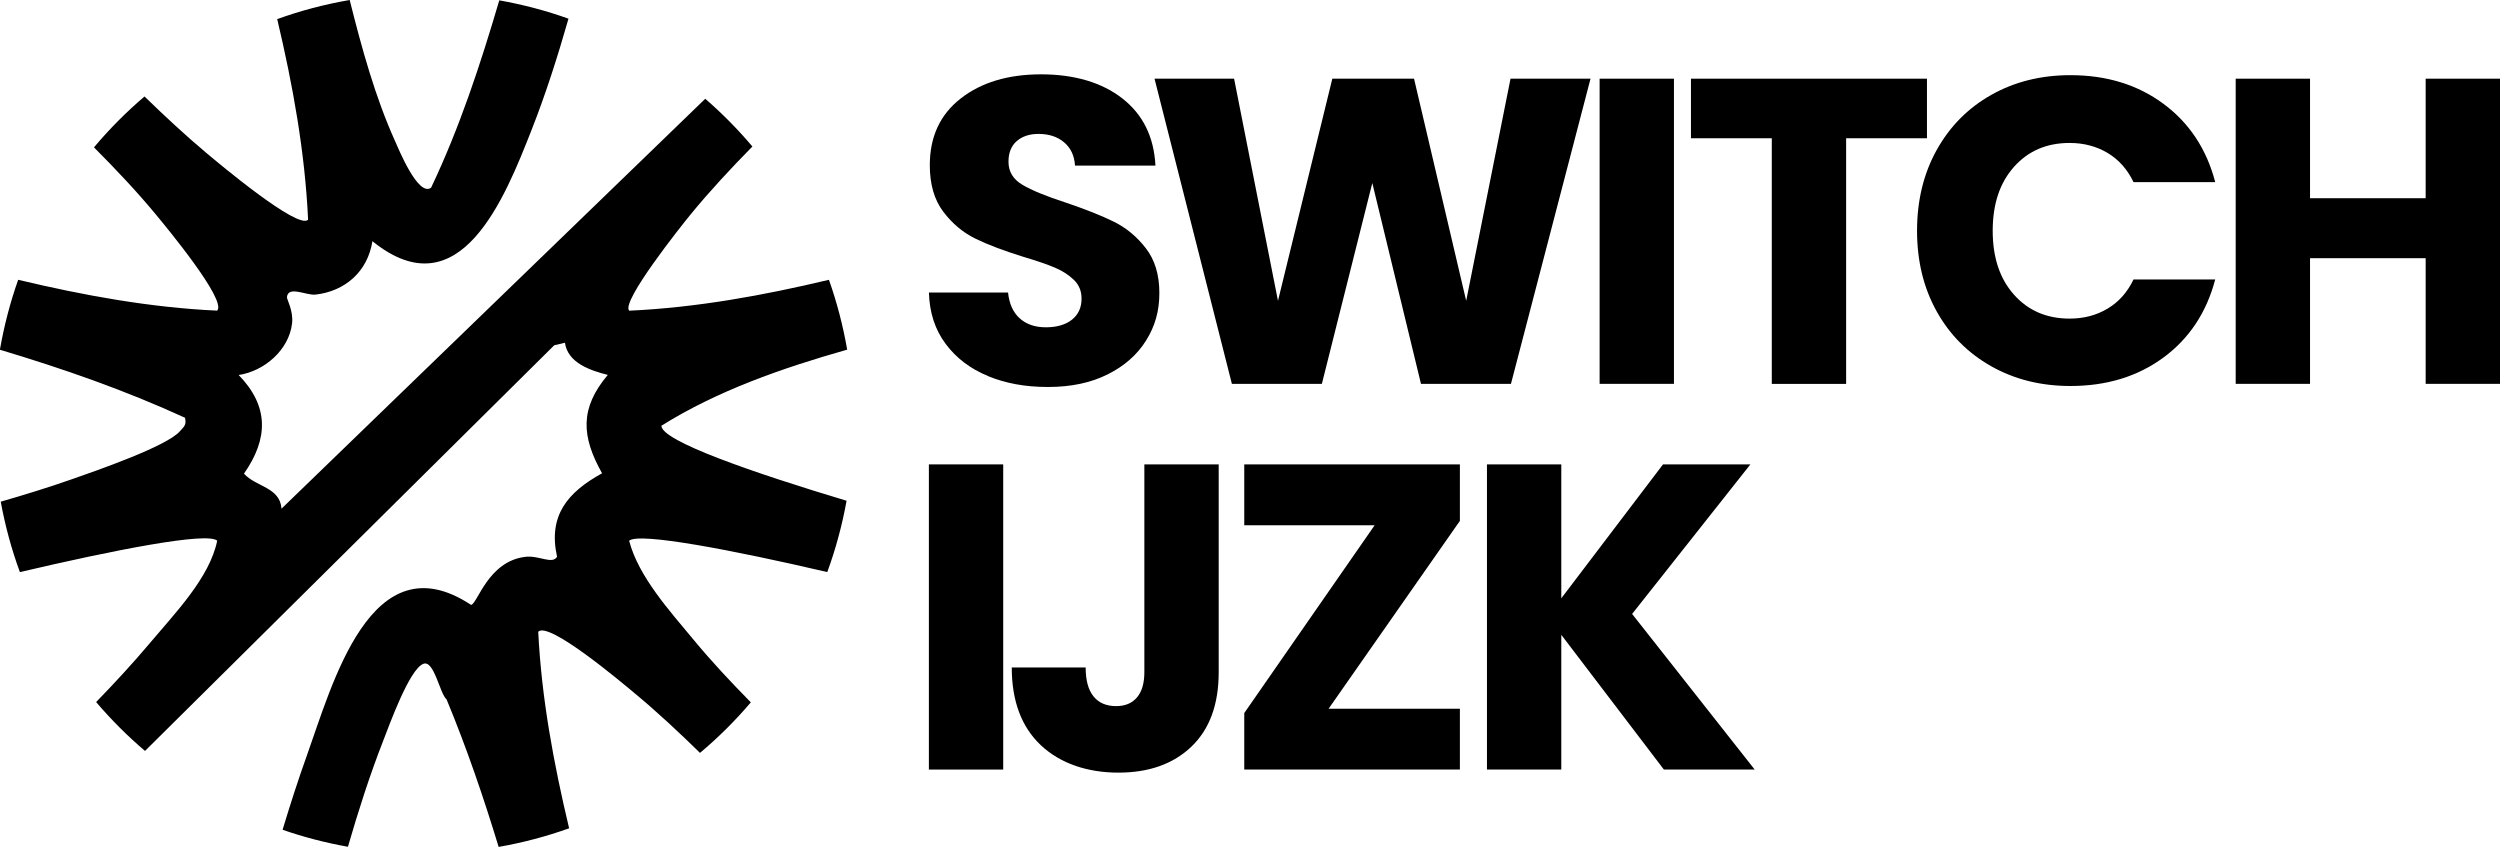
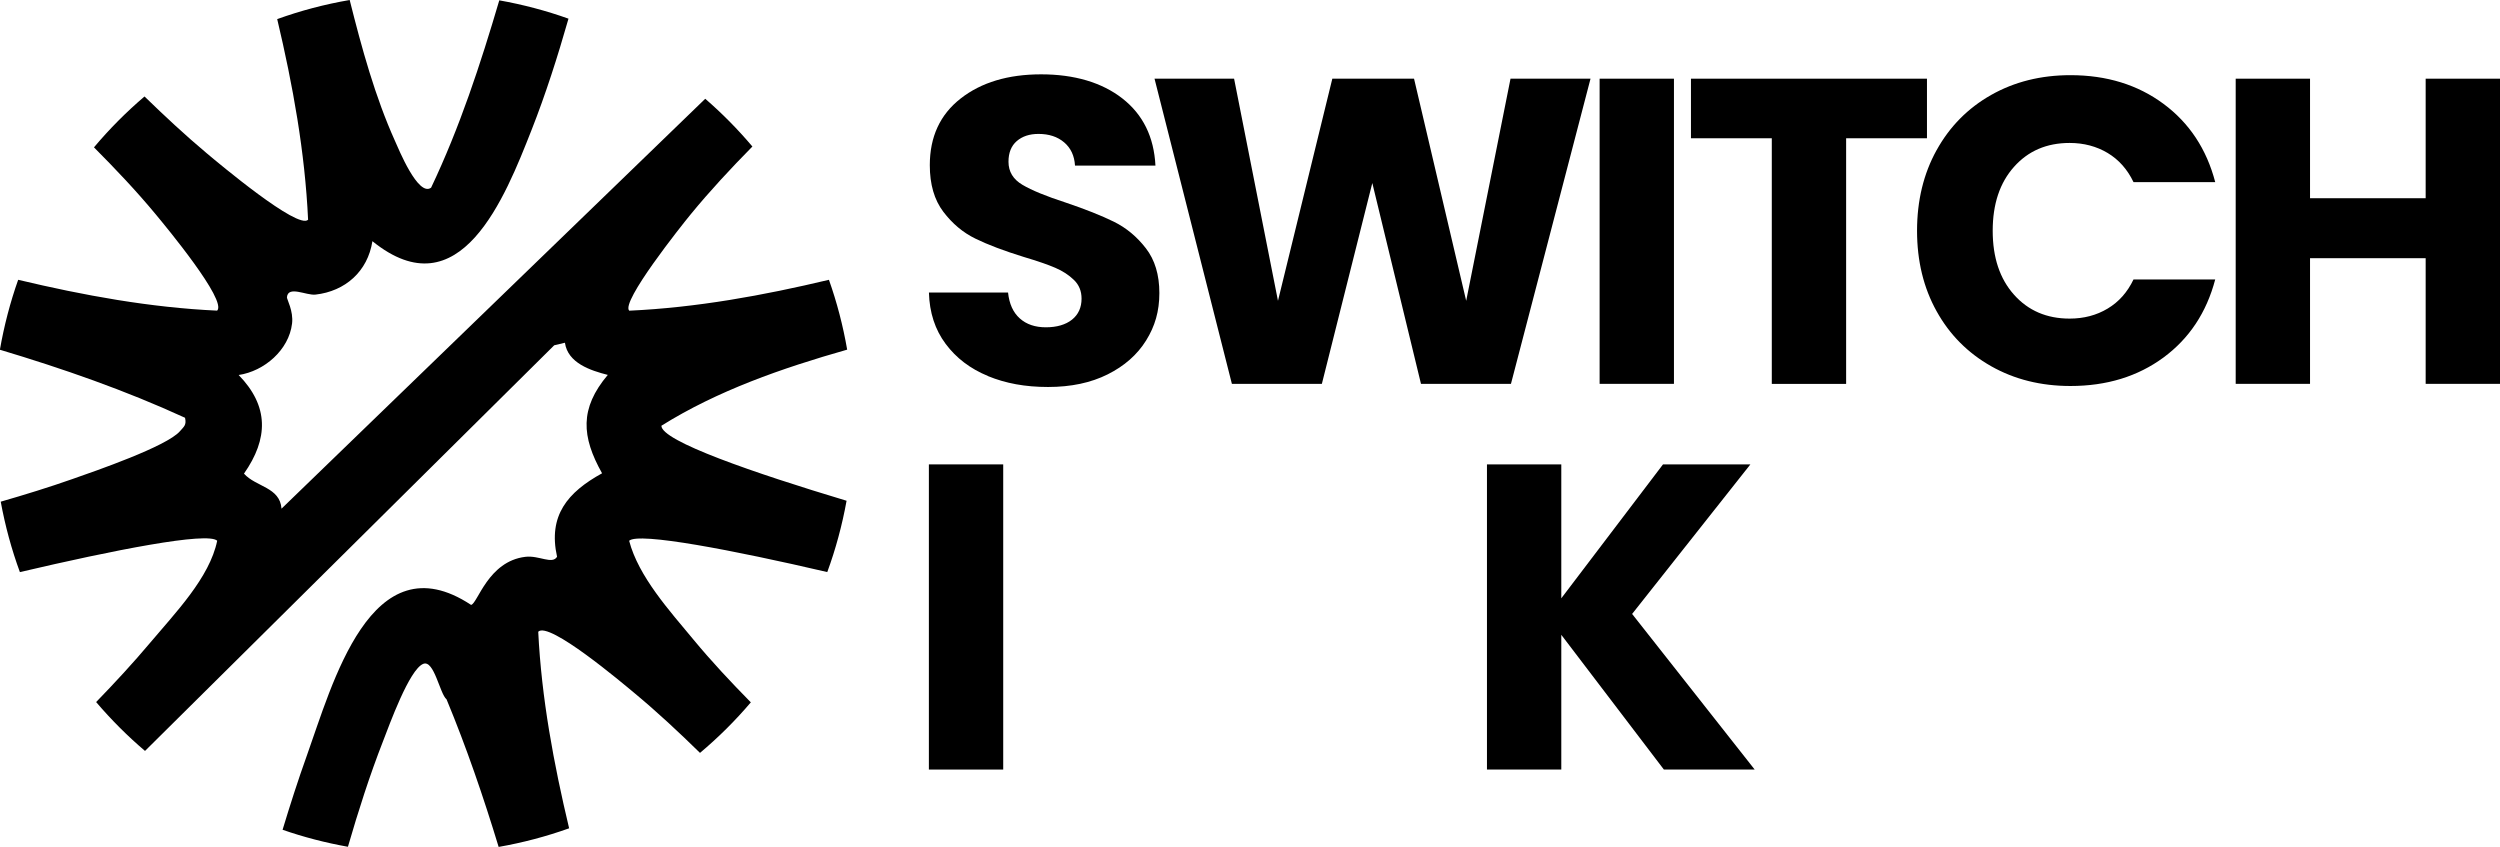
<svg xmlns="http://www.w3.org/2000/svg" id="Layer_2" data-name="Layer 2" viewBox="0 0 511.53 173.29">
  <g id="Layer_1-2" data-name="Layer 1">
    <path d="M169.27,117.05c1.72-4.69,3.04-9.57,3.95-14.59-18.96-5.7-37.9-12.21-37.89-15.35,11.49-7.18,24.59-11.75,38.01-15.57-.85-4.92-2.1-9.69-3.73-14.29-13.48,3.21-27.09,5.69-40.86,6.32-1.8-1.73,10.68-17.41,12.57-19.71,3.96-4.83,8.23-9.41,12.63-13.88-2.96-3.5-6.18-6.77-9.65-9.77L57.6,104.08c-.32-4.43-5.24-4.43-7.68-7.17,5-7.14,5.15-13.78-1.09-20.18,5.25-.78,10.29-5.12,10.93-10.53.31-2.58-1.09-4.98-1.05-5.38.23-2.45,3.95-.33,5.84-.54,6.1-.69,10.69-4.75,11.65-10.93,17.92,14.5,27.15-9.01,32.55-22.72,2.91-7.38,5.35-15.04,7.57-22.81-4.56-1.63-9.29-2.88-14.16-3.75-3.85,13.06-8.08,25.98-13.95,38.33-2.65,1.96-6.67-7.97-7.39-9.56-4.06-9.01-6.78-18.92-9.27-28.84-5.11.88-10.07,2.19-14.83,3.91,3.21,13.54,5.68,27.22,6.32,41.05-2.04,2.11-18.33-11.58-20.81-13.66-4.37-3.67-8.55-7.57-12.66-11.56-3.73,3.18-7.19,6.66-10.34,10.41,4.4,4.42,8.68,8.93,12.63,13.7,1.97,2.38,14.68,17.67,12.57,19.71-13.7-.63-27.27-3.11-40.71-6.31-1.63,4.6-2.88,9.39-3.74,14.31,12.91,3.87,25.62,8.29,37.88,13.92.34,1.51-.22,1.8-1.05,2.76-2.71,3.11-17.29,8.13-21.97,9.77-4.83,1.7-9.74,3.21-14.69,4.64.91,4.96,2.22,9.78,3.92,14.41,19.08-4.48,38.42-8.3,40.37-6.42-1.54,7.56-8.66,14.85-13.66,20.81-3.54,4.21-7.28,8.25-11.11,12.2,3.06,3.59,6.4,6.94,10,10l83.73-83,2.19-.52c.59,4.17,5.27,5.69,8.77,6.58-5.79,6.87-5.38,12.63-1.17,20.13-7.04,3.88-11.08,8.63-9.21,17.08-.98,1.63-3.68-.32-6.47.01-7.66.91-9.76,9.54-11.12,9.84-20.49-13.54-28.43,16.41-33.63,30.9-1.79,4.99-3.4,10.03-4.94,15.11,4.31,1.5,8.78,2.66,13.37,3.48,2.14-7.37,4.46-14.63,7.18-21.59,1.29-3.31,5.38-14.72,8.24-15.84,2.22-.87,3.37,6.12,4.76,7.26,4.09,9.86,7.55,19.97,10.66,30.2,4.96-.87,9.78-2.15,14.42-3.81-3.15-13.24-5.65-26.61-6.32-40.22,2.16-2.24,17.3,10.57,19.71,12.57,4.64,3.85,9.06,7.98,13.39,12.22,3.75-3.15,7.23-6.61,10.4-10.34-4.08-4.15-8.05-8.38-11.74-12.84-4.88-5.89-11.24-12.89-13.16-20.22,1.89-1.82,21.43,1.95,40.53,6.4Z" />
    <g>
      <path d="M202.16,76.94c-3.62-1.48-6.51-3.68-8.67-6.58-2.17-2.91-3.31-6.4-3.42-10.5h16.19c.24,2.31,1.04,4.08,2.4,5.29,1.36,1.22,3.14,1.82,5.34,1.82s4.03-.52,5.34-1.56c1.3-1.04,1.96-2.48,1.96-4.31,0-1.54-.52-2.82-1.56-3.82-1.04-1.01-2.31-1.84-3.83-2.49-1.51-.65-3.66-1.39-6.45-2.22-4.03-1.25-7.32-2.49-9.87-3.74-2.55-1.24-4.74-3.08-6.58-5.51-1.84-2.43-2.76-5.6-2.76-9.52,0-5.81,2.1-10.36,6.32-13.65,4.21-3.29,9.7-4.94,16.46-4.94s12.42,1.65,16.63,4.94c4.21,3.29,6.46,7.87,6.76,13.74h-16.46c-.12-2.02-.86-3.6-2.22-4.76-1.36-1.16-3.11-1.73-5.25-1.73-1.84,0-3.32.49-4.45,1.47-1.13.98-1.69,2.39-1.69,4.23,0,2.02.95,3.59,2.85,4.71,1.9,1.13,4.86,2.34,8.89,3.65,4.03,1.36,7.31,2.67,9.83,3.91,2.52,1.24,4.7,3.05,6.54,5.43,1.84,2.37,2.76,5.43,2.76,9.16s-.9,6.79-2.71,9.7c-1.81,2.91-4.43,5.22-7.87,6.94-3.44,1.72-7.5,2.58-12.19,2.58s-8.66-.74-12.28-2.22Z" />
      <path d="M325.44,16.1l-16.28,62.44h-18.41l-9.96-41.09-10.32,41.09h-18.41l-15.83-62.44h16.28l8.98,45.45,11.12-45.45h16.72l10.67,45.45,9.07-45.45h16.37Z" />
      <path d="M342.51,16.1v62.44h-15.21V16.1h15.21Z" />
-       <path d="M394.28,16.1v12.19h-16.54v50.26h-15.21V28.29h-16.54v-12.19h48.3Z" />
+       <path d="M394.28,16.1v12.19h-16.54v50.26h-15.21V28.29h-16.54v-12.19h48.3" />
      <path d="M396.25,30.73c2.67-4.83,6.39-8.6,11.16-11.3,4.77-2.7,10.18-4.05,16.23-4.05,7.41,0,13.76,1.96,19.04,5.87,5.28,3.91,8.81,9.25,10.58,16.01h-16.72c-1.25-2.61-3.01-4.59-5.29-5.96-2.28-1.36-4.88-2.05-7.78-2.05-4.69,0-8.48,1.63-11.38,4.89-2.91,3.26-4.36,7.62-4.36,13.08s1.45,9.82,4.36,13.08c2.9,3.26,6.7,4.89,11.38,4.89,2.9,0,5.5-.68,7.78-2.05,2.28-1.36,4.05-3.35,5.29-5.96h16.72c-1.78,6.76-5.31,12.08-10.58,15.97-5.28,3.88-11.62,5.83-19.04,5.83-6.05,0-11.46-1.35-16.23-4.05-4.77-2.7-8.5-6.45-11.16-11.25-2.67-4.8-4-10.29-4-16.46s1.33-11.67,4-16.5Z" />
      <path d="M511.53,16.1v62.44h-15.21v-25.71h-23.66v25.71h-15.21V16.1h15.21v24.46h23.66v-24.46h15.21Z" />
    </g>
    <g>
      <path d="M205.27,95.02v62.44h-15.21v-62.44h15.21Z" />
-       <path d="M249.36,95.02v42.52c0,6.58-1.85,11.65-5.56,15.21-3.71,3.56-8.7,5.34-14.99,5.34s-11.86-1.87-15.83-5.6c-3.97-3.74-5.96-9.04-5.96-15.92h15.12c0,2.61.53,4.58,1.6,5.91s2.61,2,4.63,2c1.84,0,3.26-.59,4.27-1.78,1.01-1.19,1.51-2.91,1.51-5.16v-42.52h15.21Z" />
-       <path d="M271.85,145.01h26.86v12.45h-44.12v-11.56l26.68-38.43h-26.68v-12.45h44.12v11.56l-26.86,38.43Z" />
      <path d="M340.45,157.46l-20.99-27.57v27.57h-15.21v-62.44h15.21v27.4l20.81-27.4h17.88l-24.2,30.6,25.08,31.84h-18.59Z" />
    </g>
  </g>
</svg>